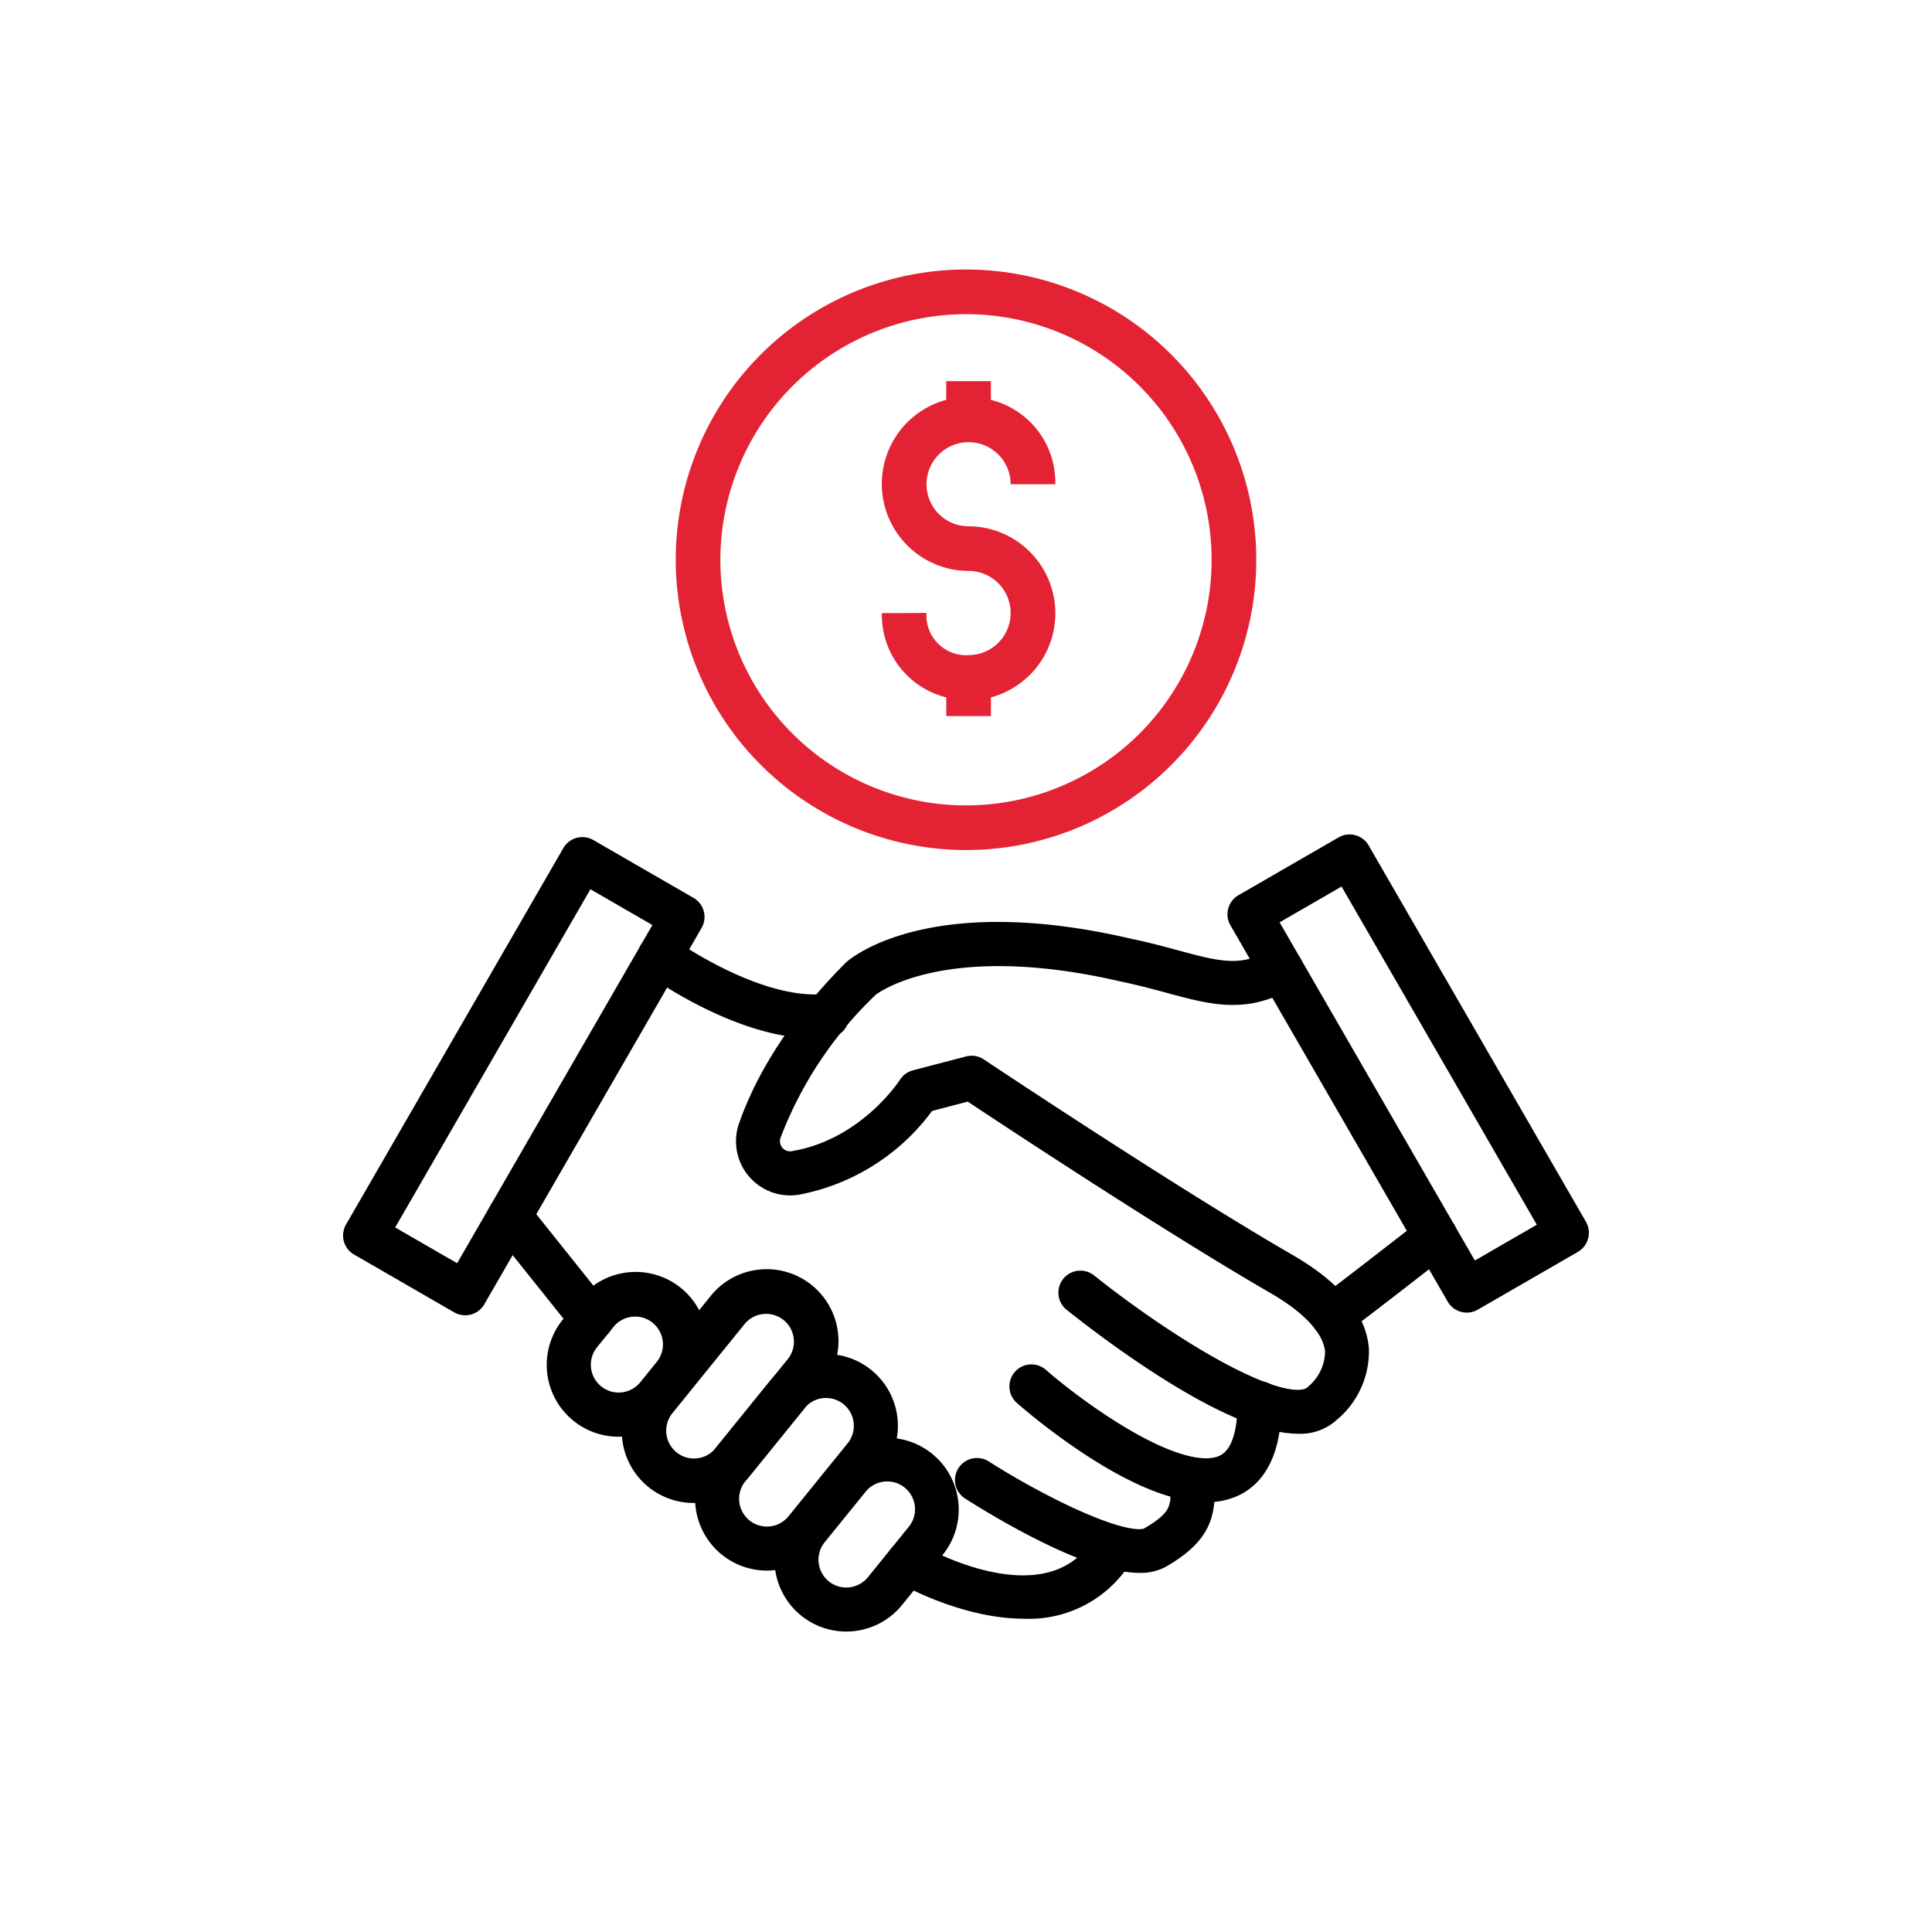
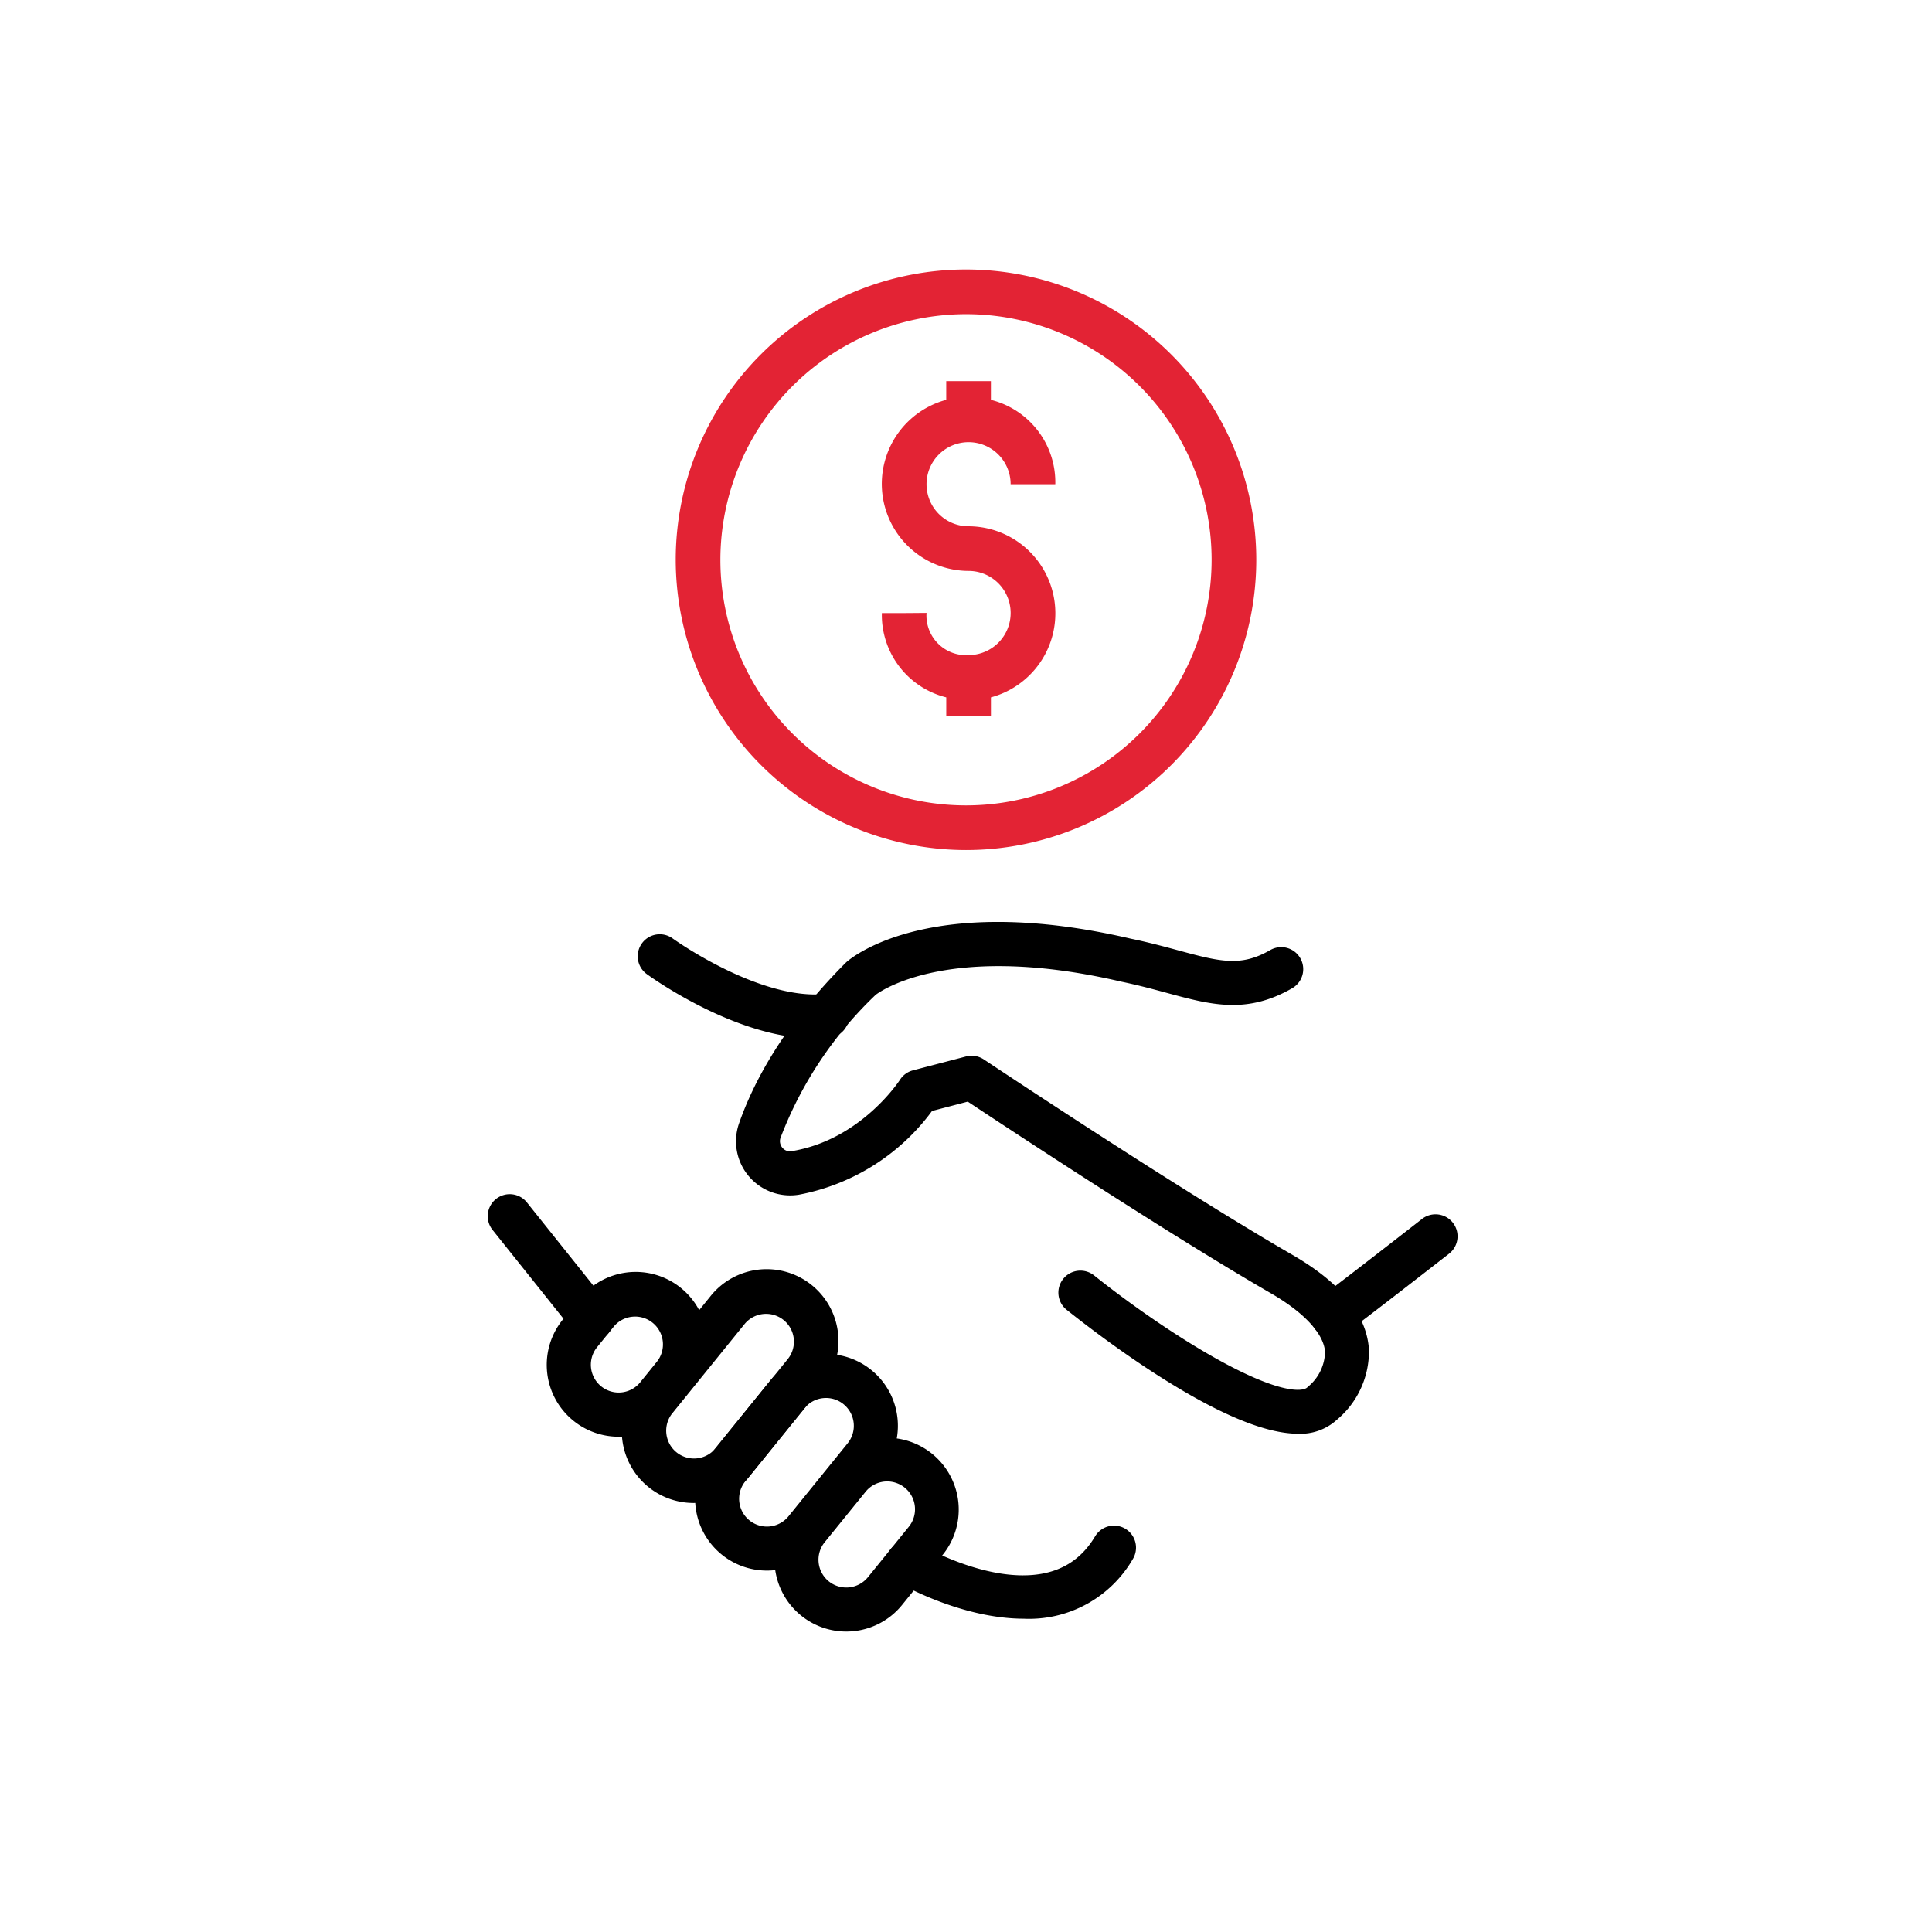
<svg xmlns="http://www.w3.org/2000/svg" width="170" height="170" viewBox="0 0 170 170">
  <g id="Group_2005" data-name="Group 2005" transform="translate(-11172.663 -1225.163)">
    <g id="Group_2004" data-name="Group 2004">
      <g id="Group_2002" data-name="Group 2002">
-         <path id="Path_11043" data-name="Path 11043" d="M11213.595,1339.764a.8.8,0,0,1-.4-.107l-8.807-5.085a.8.8,0,0,1-.294-1.1l19.117-33.113a.8.8,0,0,1,1.1-.294l8.807,5.085a.8.8,0,0,1,.294,1.1l-19.117,33.113A.805.805,0,0,1,11213.595,1339.764Zm-7.708-6.181,7.415,4.281,18.314-31.721-7.415-4.282Z" stroke="#000" stroke-linecap="round" stroke-linejoin="round" stroke-width="2.267" />
-         <path id="Path_11044" data-name="Path 11044" d="M11301.73,1339.527a.8.8,0,0,1-.7-.4l-19.118-33.112a.805.805,0,0,1,.294-1.1l8.807-5.084a.8.8,0,0,1,1.1.294l19.118,33.112a.807.807,0,0,1-.294,1.1l-8.808,5.084A.8.8,0,0,1,11301.73,1339.527Zm-18.021-33.622,18.315,31.721,7.415-4.281-18.314-31.721Z" stroke="#000" stroke-linecap="round" stroke-linejoin="round" stroke-width="2.267" />
        <path id="Path_11045" data-name="Path 11045" d="M11227.082,1350.449a5.189,5.189,0,0,1-4.022-8.453l1.459-1.8a5.188,5.188,0,1,1,8.063,6.529l-1.459,1.8a5.155,5.155,0,0,1-3.489,1.9A5.4,5.4,0,0,1,11227.082,1350.449Zm1.475-10.571a3.784,3.784,0,0,0-.381.02,3.56,3.56,0,0,0-2.408,1.308l-1.459,1.8a3.581,3.581,0,0,0,5.566,4.507l1.458-1.8a3.582,3.582,0,0,0-2.776-5.835Z" stroke="#000" stroke-linecap="round" stroke-linejoin="round" stroke-width="2.267" />
        <path id="Path_11046" data-name="Path 11046" d="M11233.691,1356.279a5.185,5.185,0,0,1-4.026-8.45l6.377-7.875a5.188,5.188,0,1,1,8.063,6.529l-6.378,7.875A5.18,5.18,0,0,1,11233.691,1356.279Zm6.386-16.64a3.574,3.574,0,0,0-2.786,1.326l-6.378,7.875a3.581,3.581,0,0,0,5.565,4.507l6.378-7.875a3.579,3.579,0,0,0-2.779-5.833Z" stroke="#000" stroke-linecap="round" stroke-linejoin="round" stroke-width="2.267" />
        <path id="Path_11047" data-name="Path 11047" d="M11240.139,1362.229a5.187,5.187,0,0,1-4.021-8.452l5.2-6.419a5.187,5.187,0,1,1,8.063,6.529l-5.2,6.419a5.2,5.2,0,0,1-4.041,1.923Zm5.214-15.188a3.749,3.749,0,0,0-.381.02,3.554,3.554,0,0,0-2.407,1.308l-5.2,6.419a3.58,3.58,0,1,0,5.564,4.507l5.2-6.419a3.582,3.582,0,0,0-2.776-5.835Z" stroke="#000" stroke-linecap="round" stroke-linejoin="round" stroke-width="2.267" />
        <path id="Path_11048" data-name="Path 11048" d="M11247.127,1367.591a5.167,5.167,0,0,1-3.26-1.154h0a5.193,5.193,0,0,1-.768-7.3l3.6-4.442a5.188,5.188,0,0,1,8.063,6.53l-3.6,4.441A5.181,5.181,0,0,1,11247.127,1367.591Zm3.608-13.208a3.583,3.583,0,0,0-2.789,1.328l-3.6,4.441a3.585,3.585,0,0,0,.529,5.036h0a3.586,3.586,0,0,0,5.037-.529l3.6-4.441a3.581,3.581,0,0,0-2.775-5.835Z" stroke="#000" stroke-linecap="round" stroke-linejoin="round" stroke-width="2.267" />
        <path id="Path_11049" data-name="Path 11049" d="M11262.768,1366.462c-5.308,0-10.541-3.043-10.625-3.092a.8.8,0,0,1,.818-1.383c.5.293,12.186,7.074,17.035-1.056a.8.8,0,1,1,1.38.823A9.414,9.414,0,0,1,11262.768,1366.462Z" stroke="#000" stroke-linecap="round" stroke-linejoin="round" stroke-width="2.267" />
-         <path id="Path_11050" data-name="Path 11050" d="M11272.933,1362.43c-4.515,0-12.89-5.182-14.735-6.361a.8.8,0,0,1,.863-1.354c4.95,3.159,12.82,7.088,14.825,5.931,2.928-1.69,2.928-2.748,2.928-4.857a.8.8,0,0,1,1.606,0c0,2.288,0,4.1-3.73,6.249A3.506,3.506,0,0,1,11272.933,1362.43Z" stroke="#000" stroke-linecap="round" stroke-linejoin="round" stroke-width="2.267" />
        <path id="Path_11051" data-name="Path 11051" d="M11224.733,1342.011a.8.8,0,0,1-.628-.3l-7.218-9.034a.8.8,0,0,1,1.255-1l7.219,9.035a.8.8,0,0,1-.628,1.3Z" stroke="#000" stroke-linecap="round" stroke-linejoin="round" stroke-width="2.267" />
-         <path id="Path_11052" data-name="Path 11052" d="M11278.79,1356.215c-6.037,0-14.8-7.491-15.9-8.454a.8.8,0,1,1,1.058-1.21c3.189,2.787,12.366,9.612,16.479,7.744,1.5-.681,2.259-2.585,2.259-5.659a.8.8,0,0,1,1.606,0c0,3.761-1.077,6.158-3.2,7.122A5.515,5.515,0,0,1,11278.79,1356.215Z" stroke="#000" stroke-linecap="round" stroke-linejoin="round" stroke-width="2.267" />
        <path id="Path_11053" data-name="Path 11053" d="M11286.9,1350.187c-5.993,0-17.155-8.643-19.672-10.656a.8.8,0,0,1,1-1.255c6.451,5.161,17.662,12.375,20.275,9.762a5.208,5.208,0,0,0,1.887-4c-.16-2.043-2.023-4.148-5.386-6.09-9.521-5.5-24.664-15.534-26.982-17.076l-4.028,1.053a17.765,17.765,0,0,1-11.229,7.245,3.631,3.631,0,0,1-4-4.79c1.118-3.211,3.611-8.2,9.128-13.713.309-.274,6.871-5.8,24.035-1.8,1.546.319,2.918.691,4.13,1.018,3.692,1,5.922,1.6,8.942-.141a.8.8,0,1,1,.8,1.391c-3.6,2.078-6.353,1.333-10.166.3-1.188-.322-2.536-.686-4.054-1-16.28-3.794-22.537,1.349-22.6,1.4a35.294,35.294,0,0,0-8.705,13.066,2.023,2.023,0,0,0,.365,1.983,1.986,1.986,0,0,0,1.856.692c6.646-1.082,10.272-6.729,10.309-6.786a.8.8,0,0,1,.477-.35l4.672-1.222a.806.806,0,0,1,.649.109c.169.113,16.961,11.313,27.194,17.222,3.906,2.255,5.987,4.735,6.187,7.373a6.708,6.708,0,0,1-2.421,5.306A3.632,3.632,0,0,1,11286.9,1350.187Z" stroke="#000" stroke-linecap="round" stroke-linejoin="round" stroke-width="2.267" />
        <path id="Path_11054" data-name="Path 11054" d="M11289.915,1341.715a.8.8,0,0,1-.4-1.5c.439-.275,5.736-4.376,8.97-6.9a.8.8,0,1,1,.987,1.268c-2.017,1.571-8.636,6.72-9.153,7.019A.8.8,0,0,1,11289.915,1341.715Z" stroke="#000" stroke-linecap="round" stroke-linejoin="round" stroke-width="2.267" />
        <path id="Path_11055" data-name="Path 11055" d="M11244.374,1315.409c-6.572,0-13.809-5.216-14.132-5.451a.8.8,0,0,1,.946-1.3c.078.057,7.94,5.718,14.173,5.095a.8.8,0,0,1,.16,1.6Q11244.952,1315.41,11244.374,1315.409Z" stroke="#000" stroke-linecap="round" stroke-linejoin="round" stroke-width="2.267" />
      </g>
      <g id="Group_2003" data-name="Group 2003">
        <path id="Path_11056" data-name="Path 11056" d="M11257.663,1299.961a25.542,25.542,0,1,0-25.542-25.542A25.571,25.571,0,0,0,11257.663,1299.961Zm0-47.154a21.612,21.612,0,1,1-21.612,21.612A21.637,21.637,0,0,1,11257.663,1252.807Z" fill="#e32334" />
        <path id="Path_11057" data-name="Path 11057" d="M11257.89,1282.808a3.488,3.488,0,0,1-3.7-3.715l-1.966.016h-1.965a7.475,7.475,0,0,0,5.667,7.418v1.645h3.93v-1.645a7.659,7.659,0,0,0-1.966-15.055,3.7,3.7,0,1,1,3.7-3.7h3.931a7.479,7.479,0,0,0-5.667-7.424V1258.7h-3.93v1.645a7.659,7.659,0,0,0,1.964,15.055,3.7,3.7,0,0,1,0,7.406Z" fill="#e32334" />
      </g>
    </g>
    <rect id="Rectangle_630" data-name="Rectangle 630" width="170" height="170" transform="translate(11172.663 1225.163)" fill="none" />
  </g>
</svg>